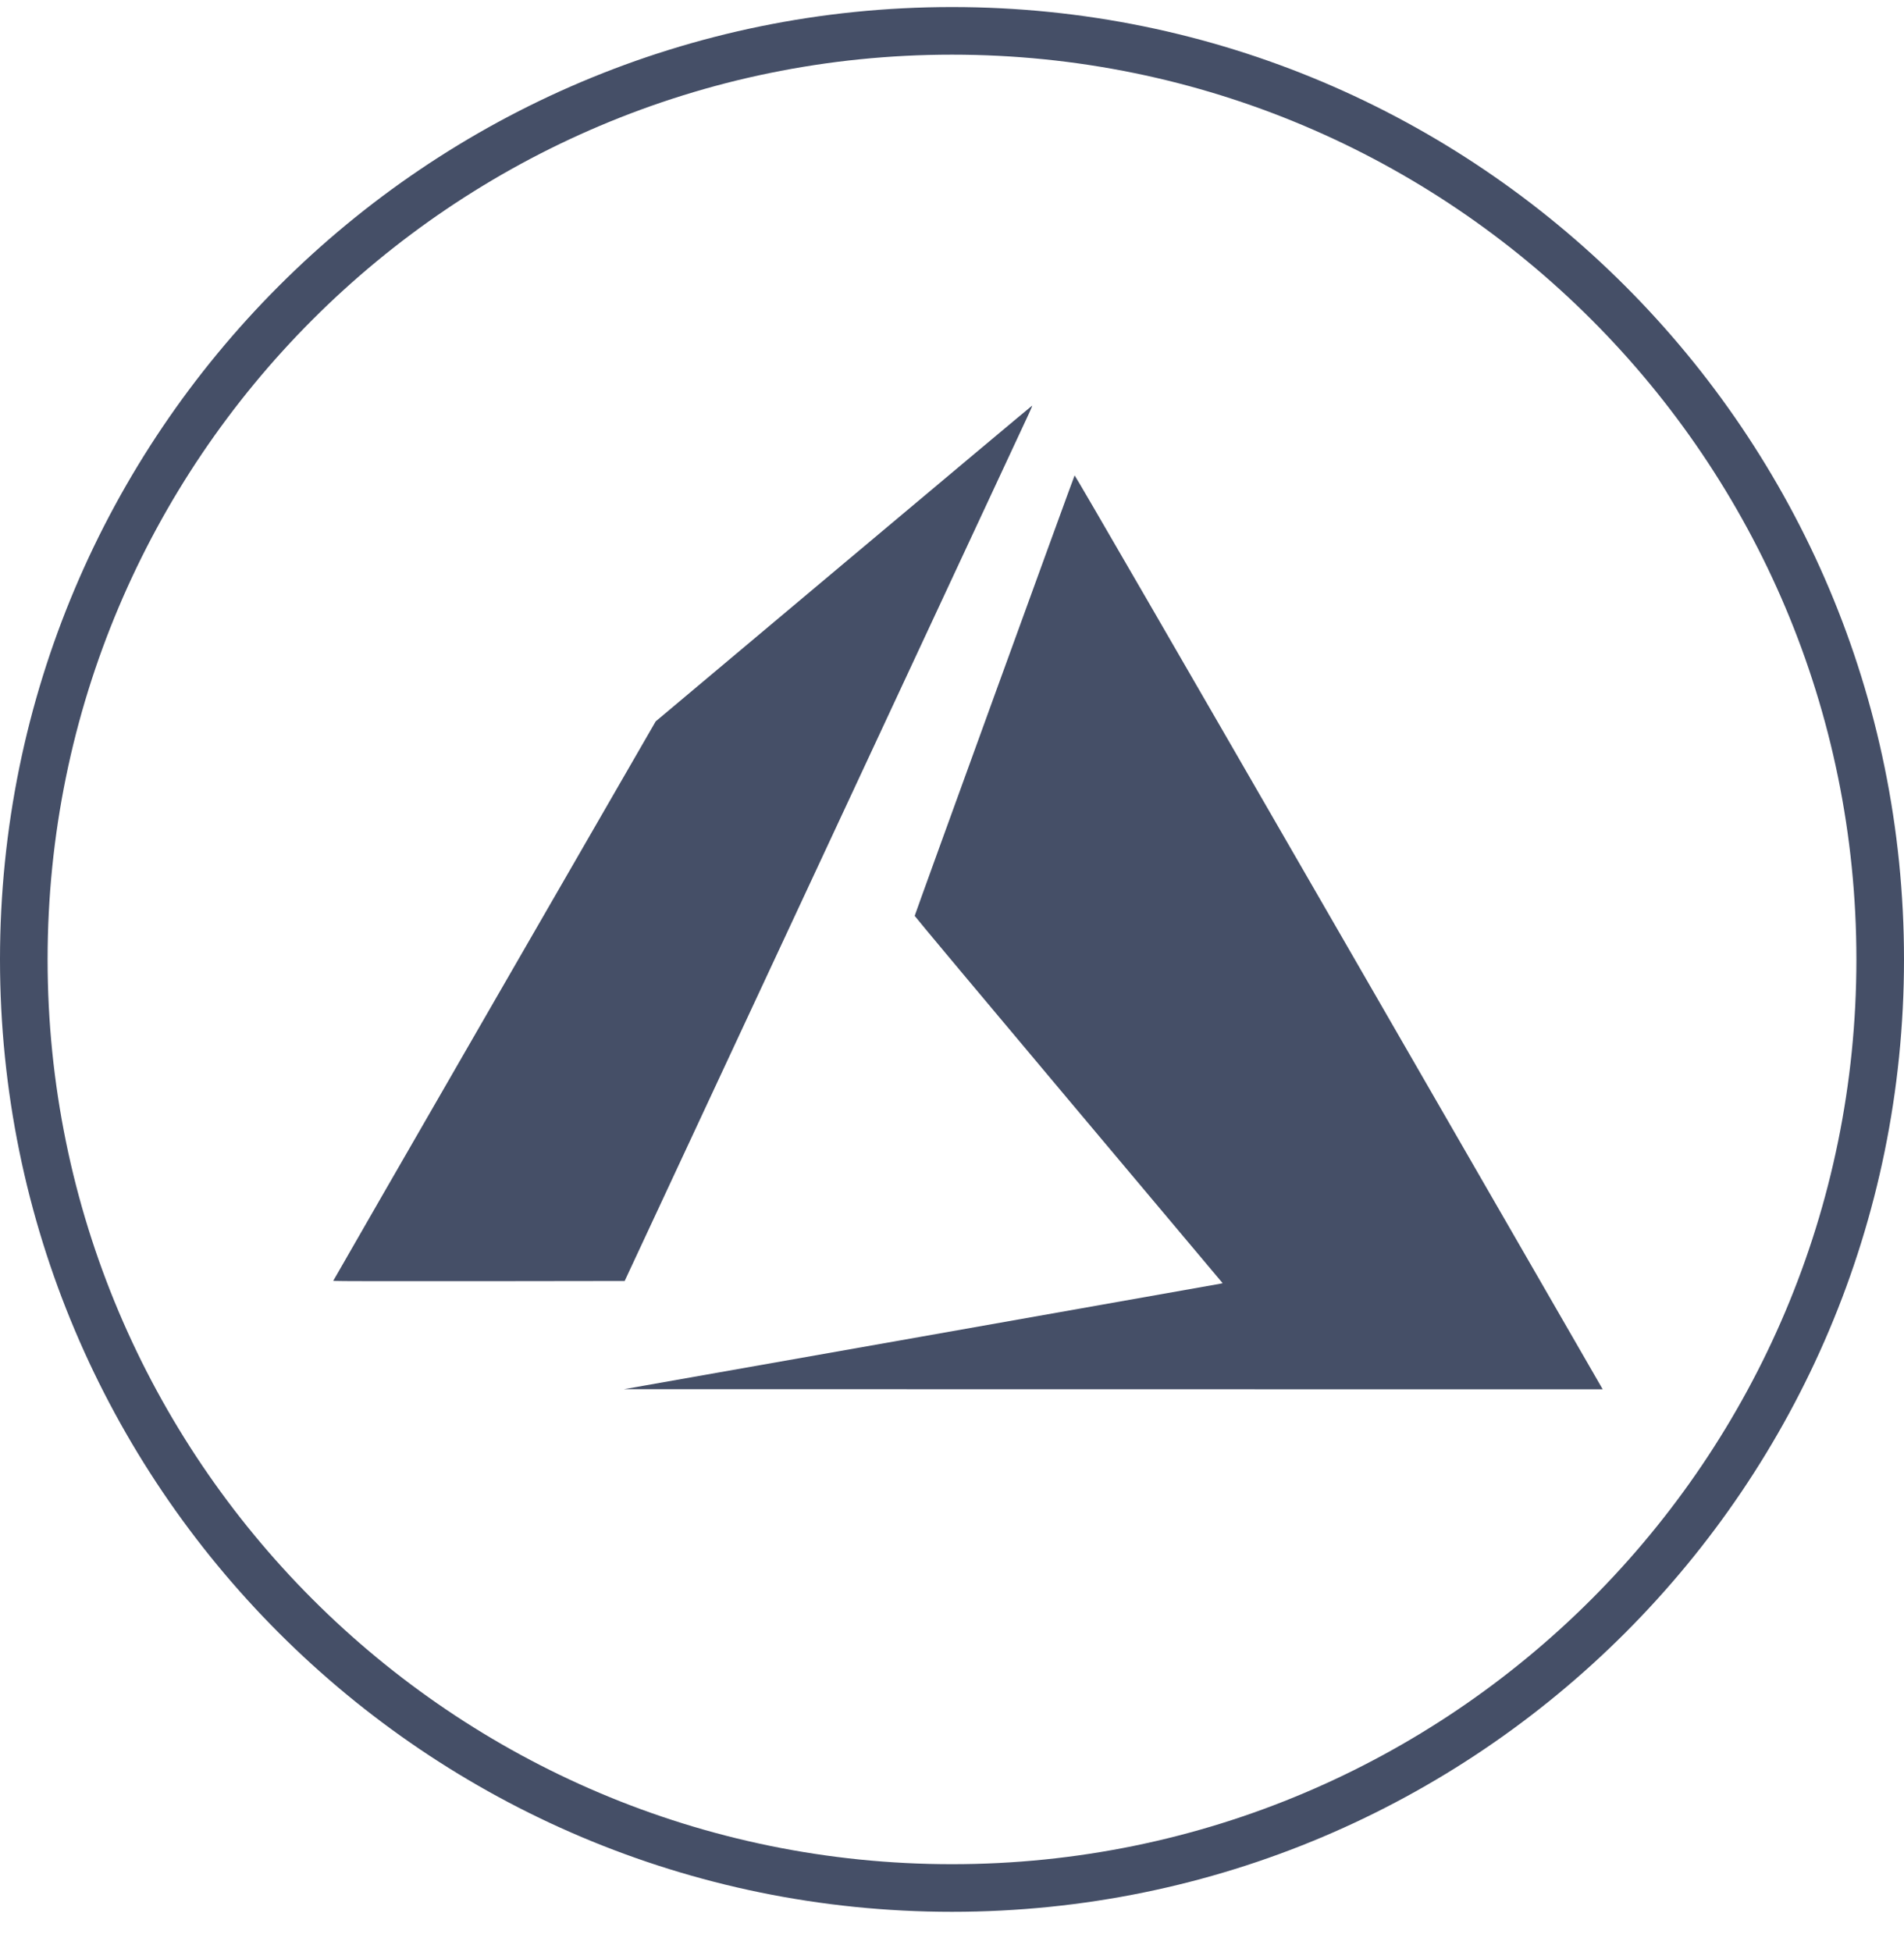
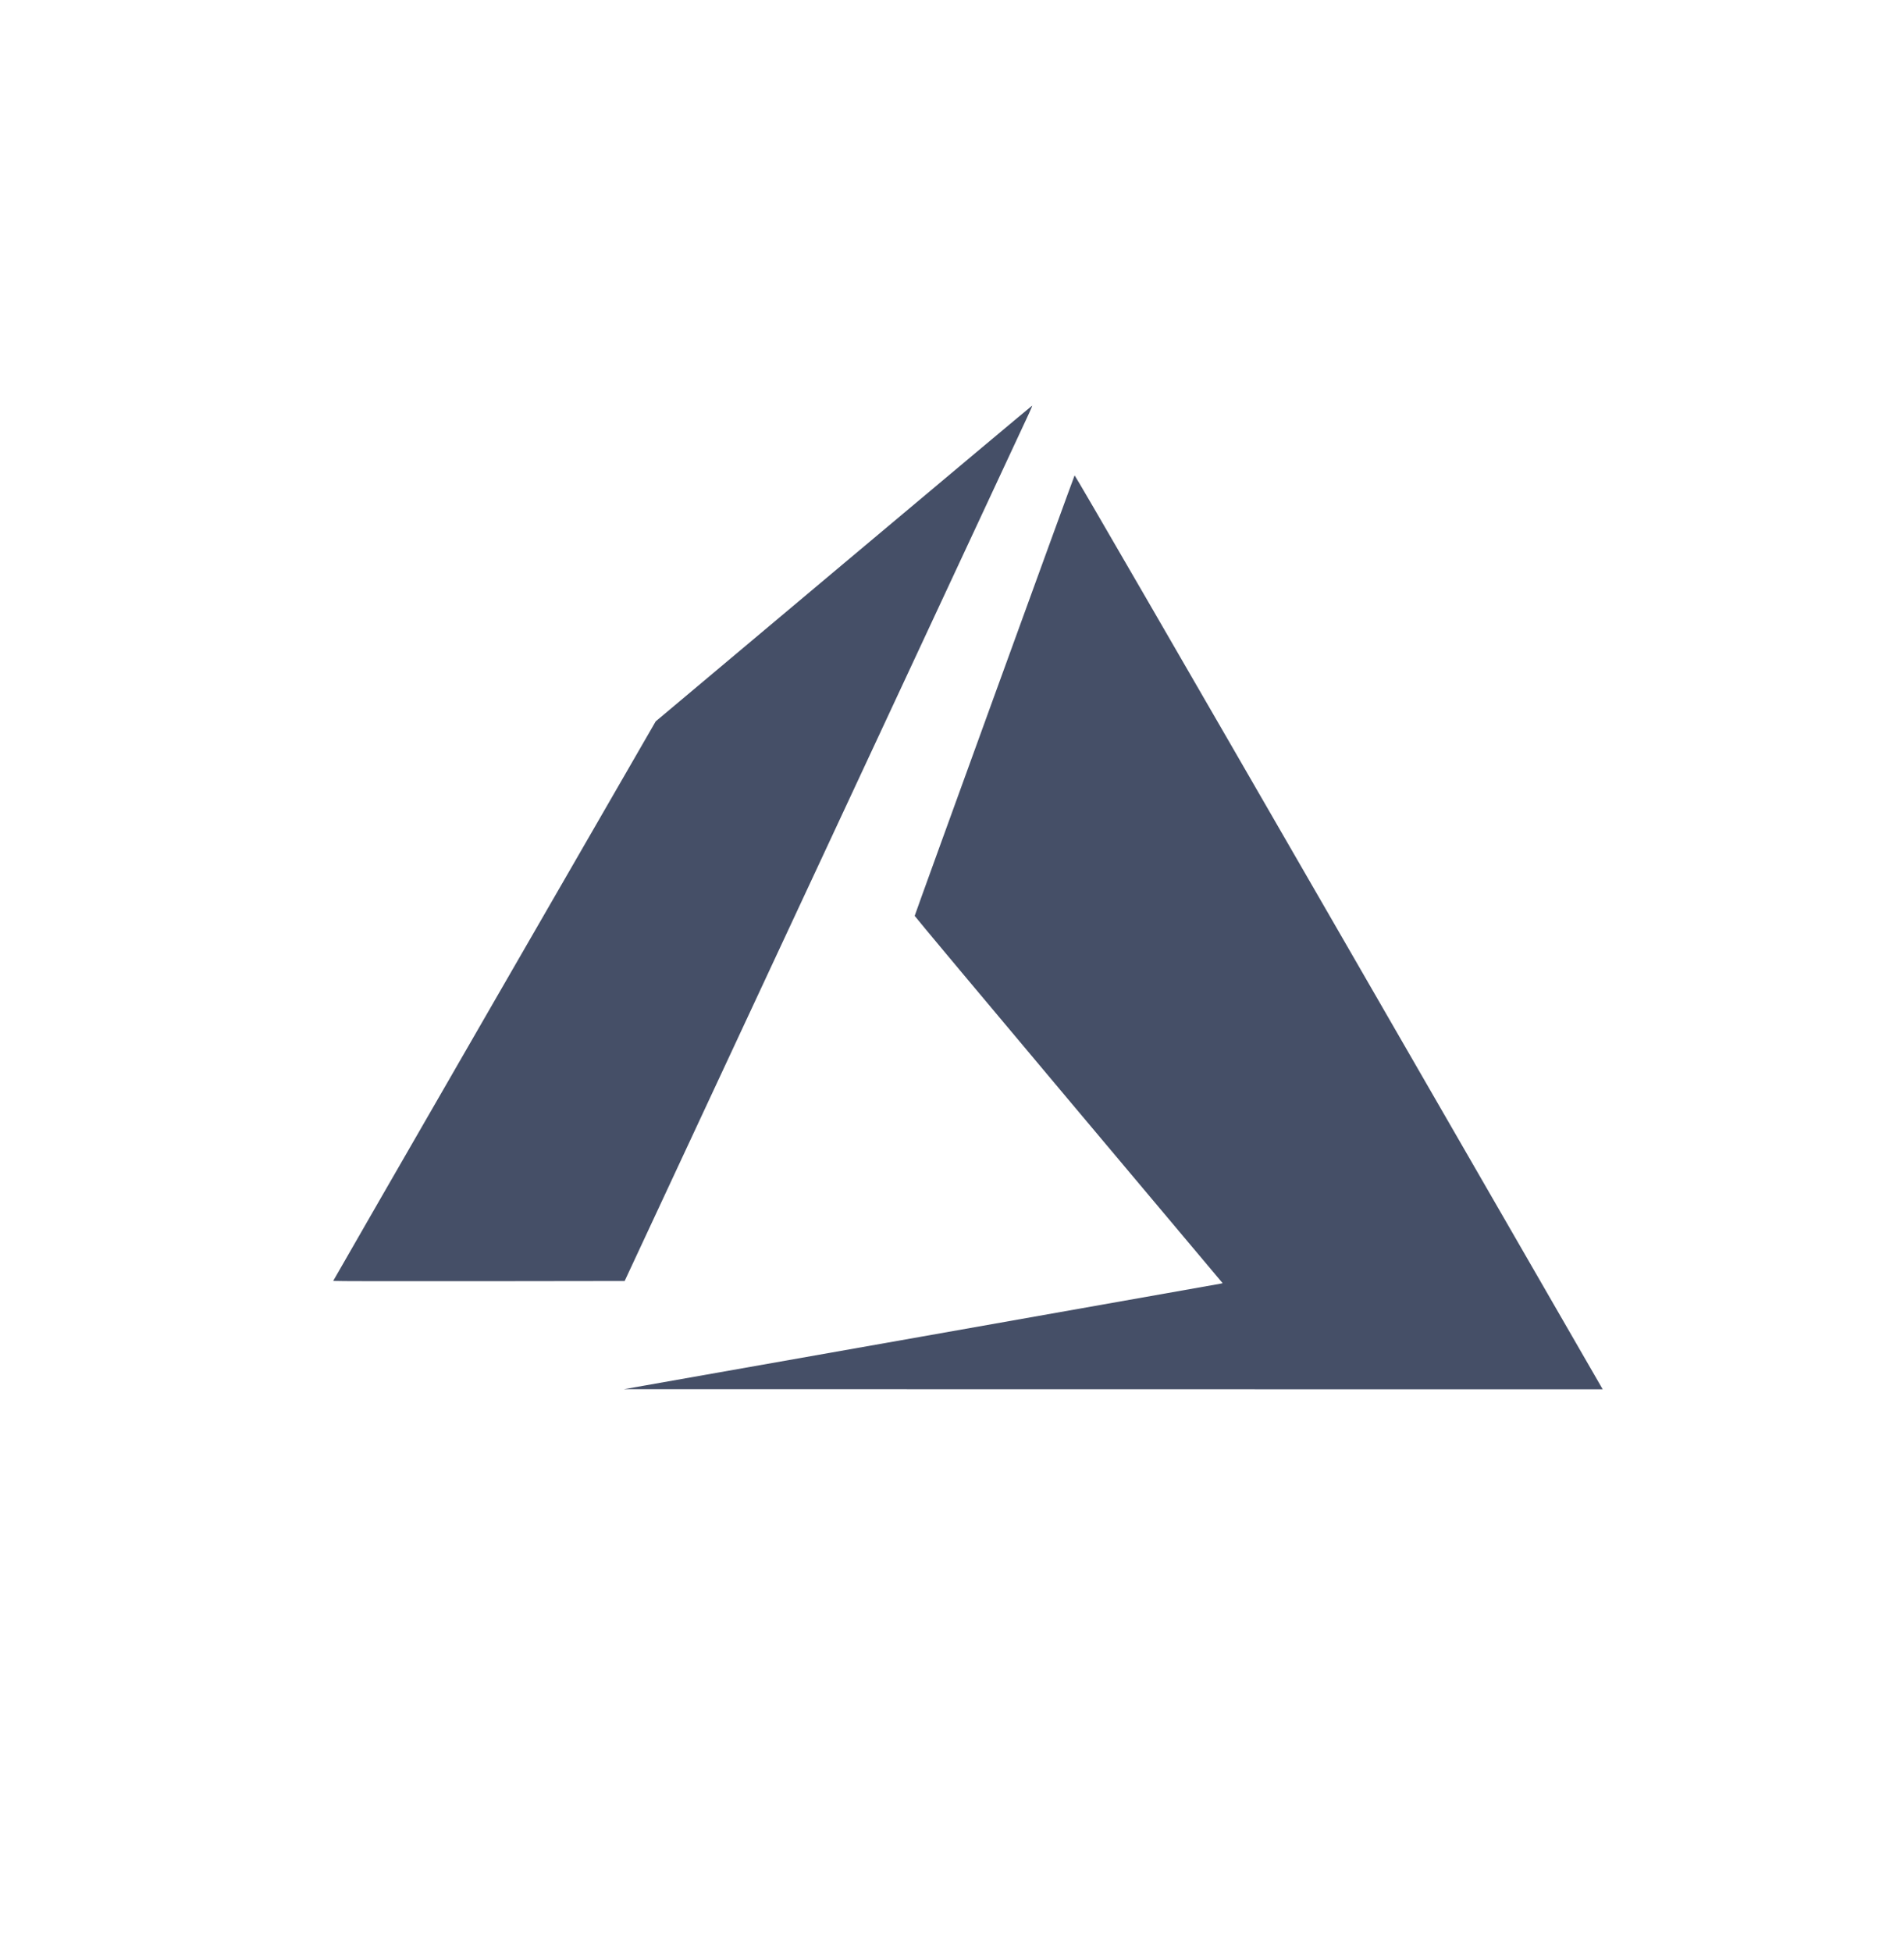
<svg xmlns="http://www.w3.org/2000/svg" width="40" height="41" viewBox="0 0 40 41" fill="none">
-   <path fill-rule="evenodd" clip-rule="evenodd" d="M20 39.148C30.493 39.148 39 30.642 39 20.148C39 9.655 30.493 1.148 20 1.148C9.507 1.148 1 9.655 1 20.148C1 30.642 9.507 39.148 20 39.148ZM20 40.148C31.046 40.148 40 31.194 40 20.148C40 9.103 31.046 0.148 20 0.148C8.954 0.148 0 9.103 0 20.148C0 31.194 8.954 40.148 20 40.148Z" fill="#454F67" />
  <path d="M19.338 28.073C22.765 27.467 25.595 26.966 25.627 26.96L25.686 26.947L22.451 23.099C20.672 20.983 19.216 19.243 19.216 19.233C19.216 19.214 22.557 10.016 22.576 9.983C22.582 9.972 24.855 13.897 28.086 19.496C31.111 24.739 33.605 29.062 33.628 29.102L33.67 29.176L13.108 29.173L19.338 28.073ZM7 26.899C7 26.894 8.524 24.248 10.387 21.019L13.775 15.149L17.722 11.836C19.893 10.014 21.675 8.521 21.683 8.519C21.69 8.516 21.661 8.588 21.619 8.678C21.577 8.769 19.648 12.906 17.333 17.872L13.123 26.901L10.061 26.905C8.378 26.907 7 26.905 7 26.899Z" fill="#454F67" />
</svg>